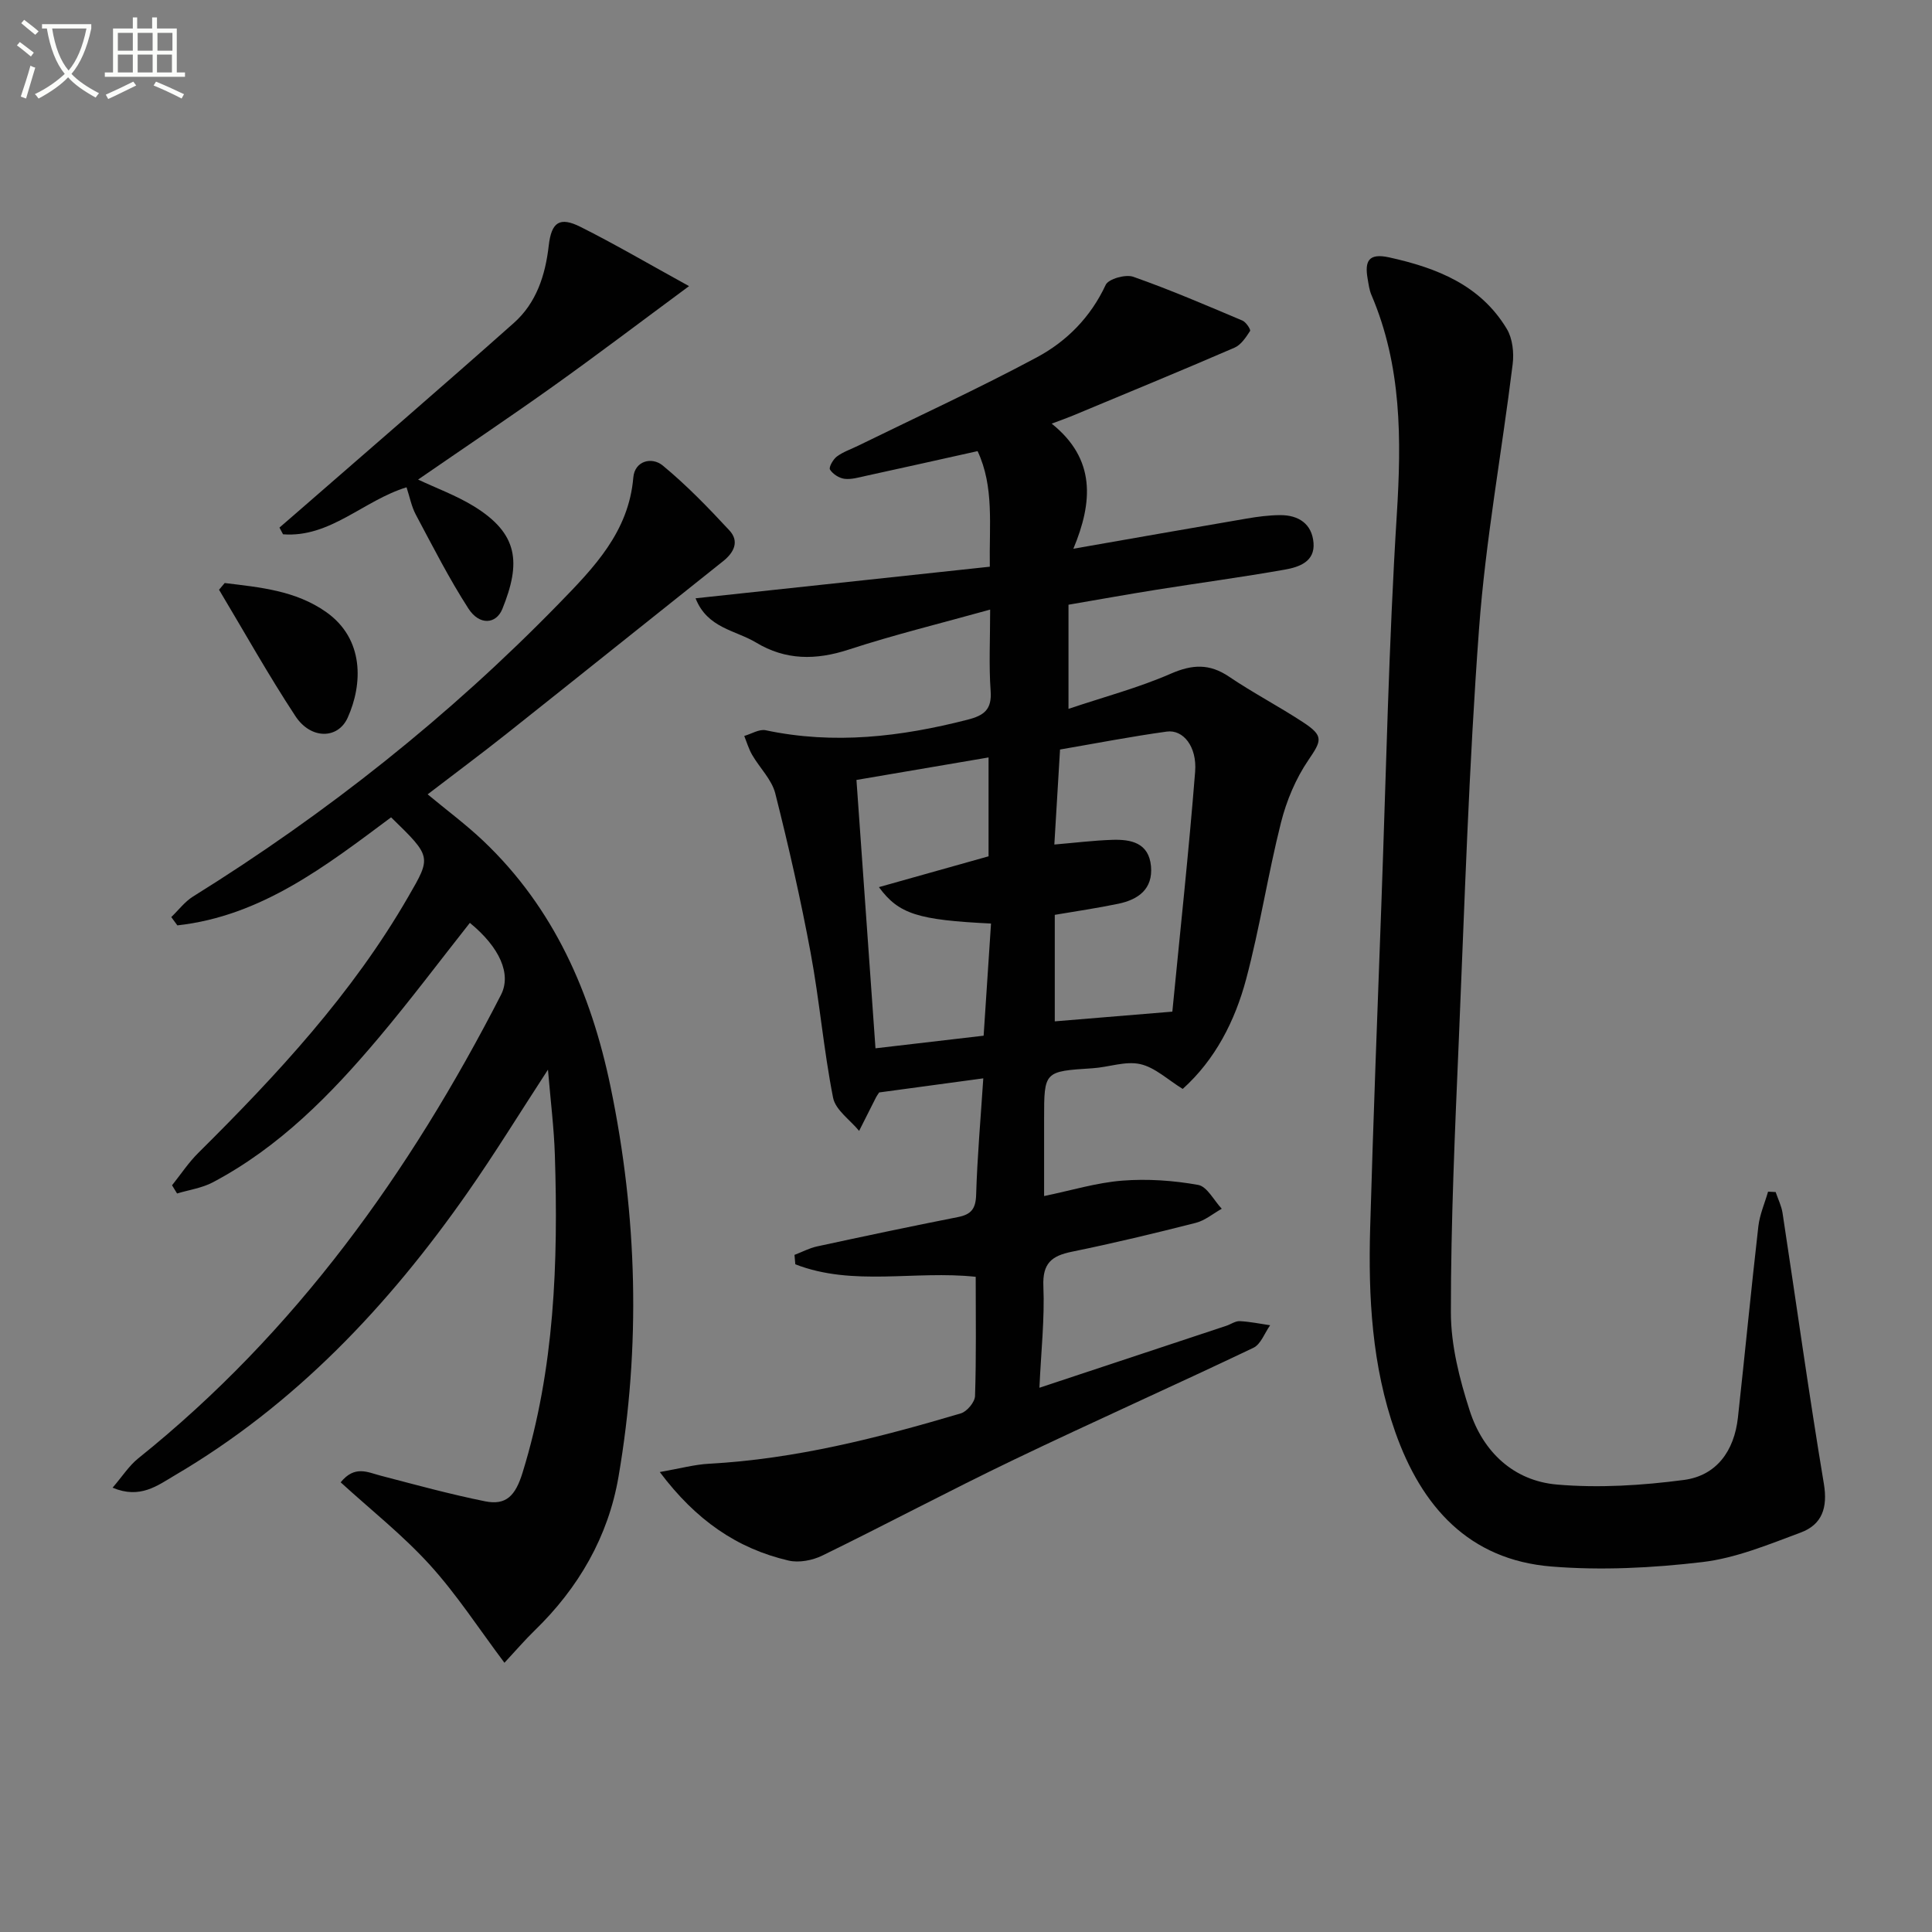
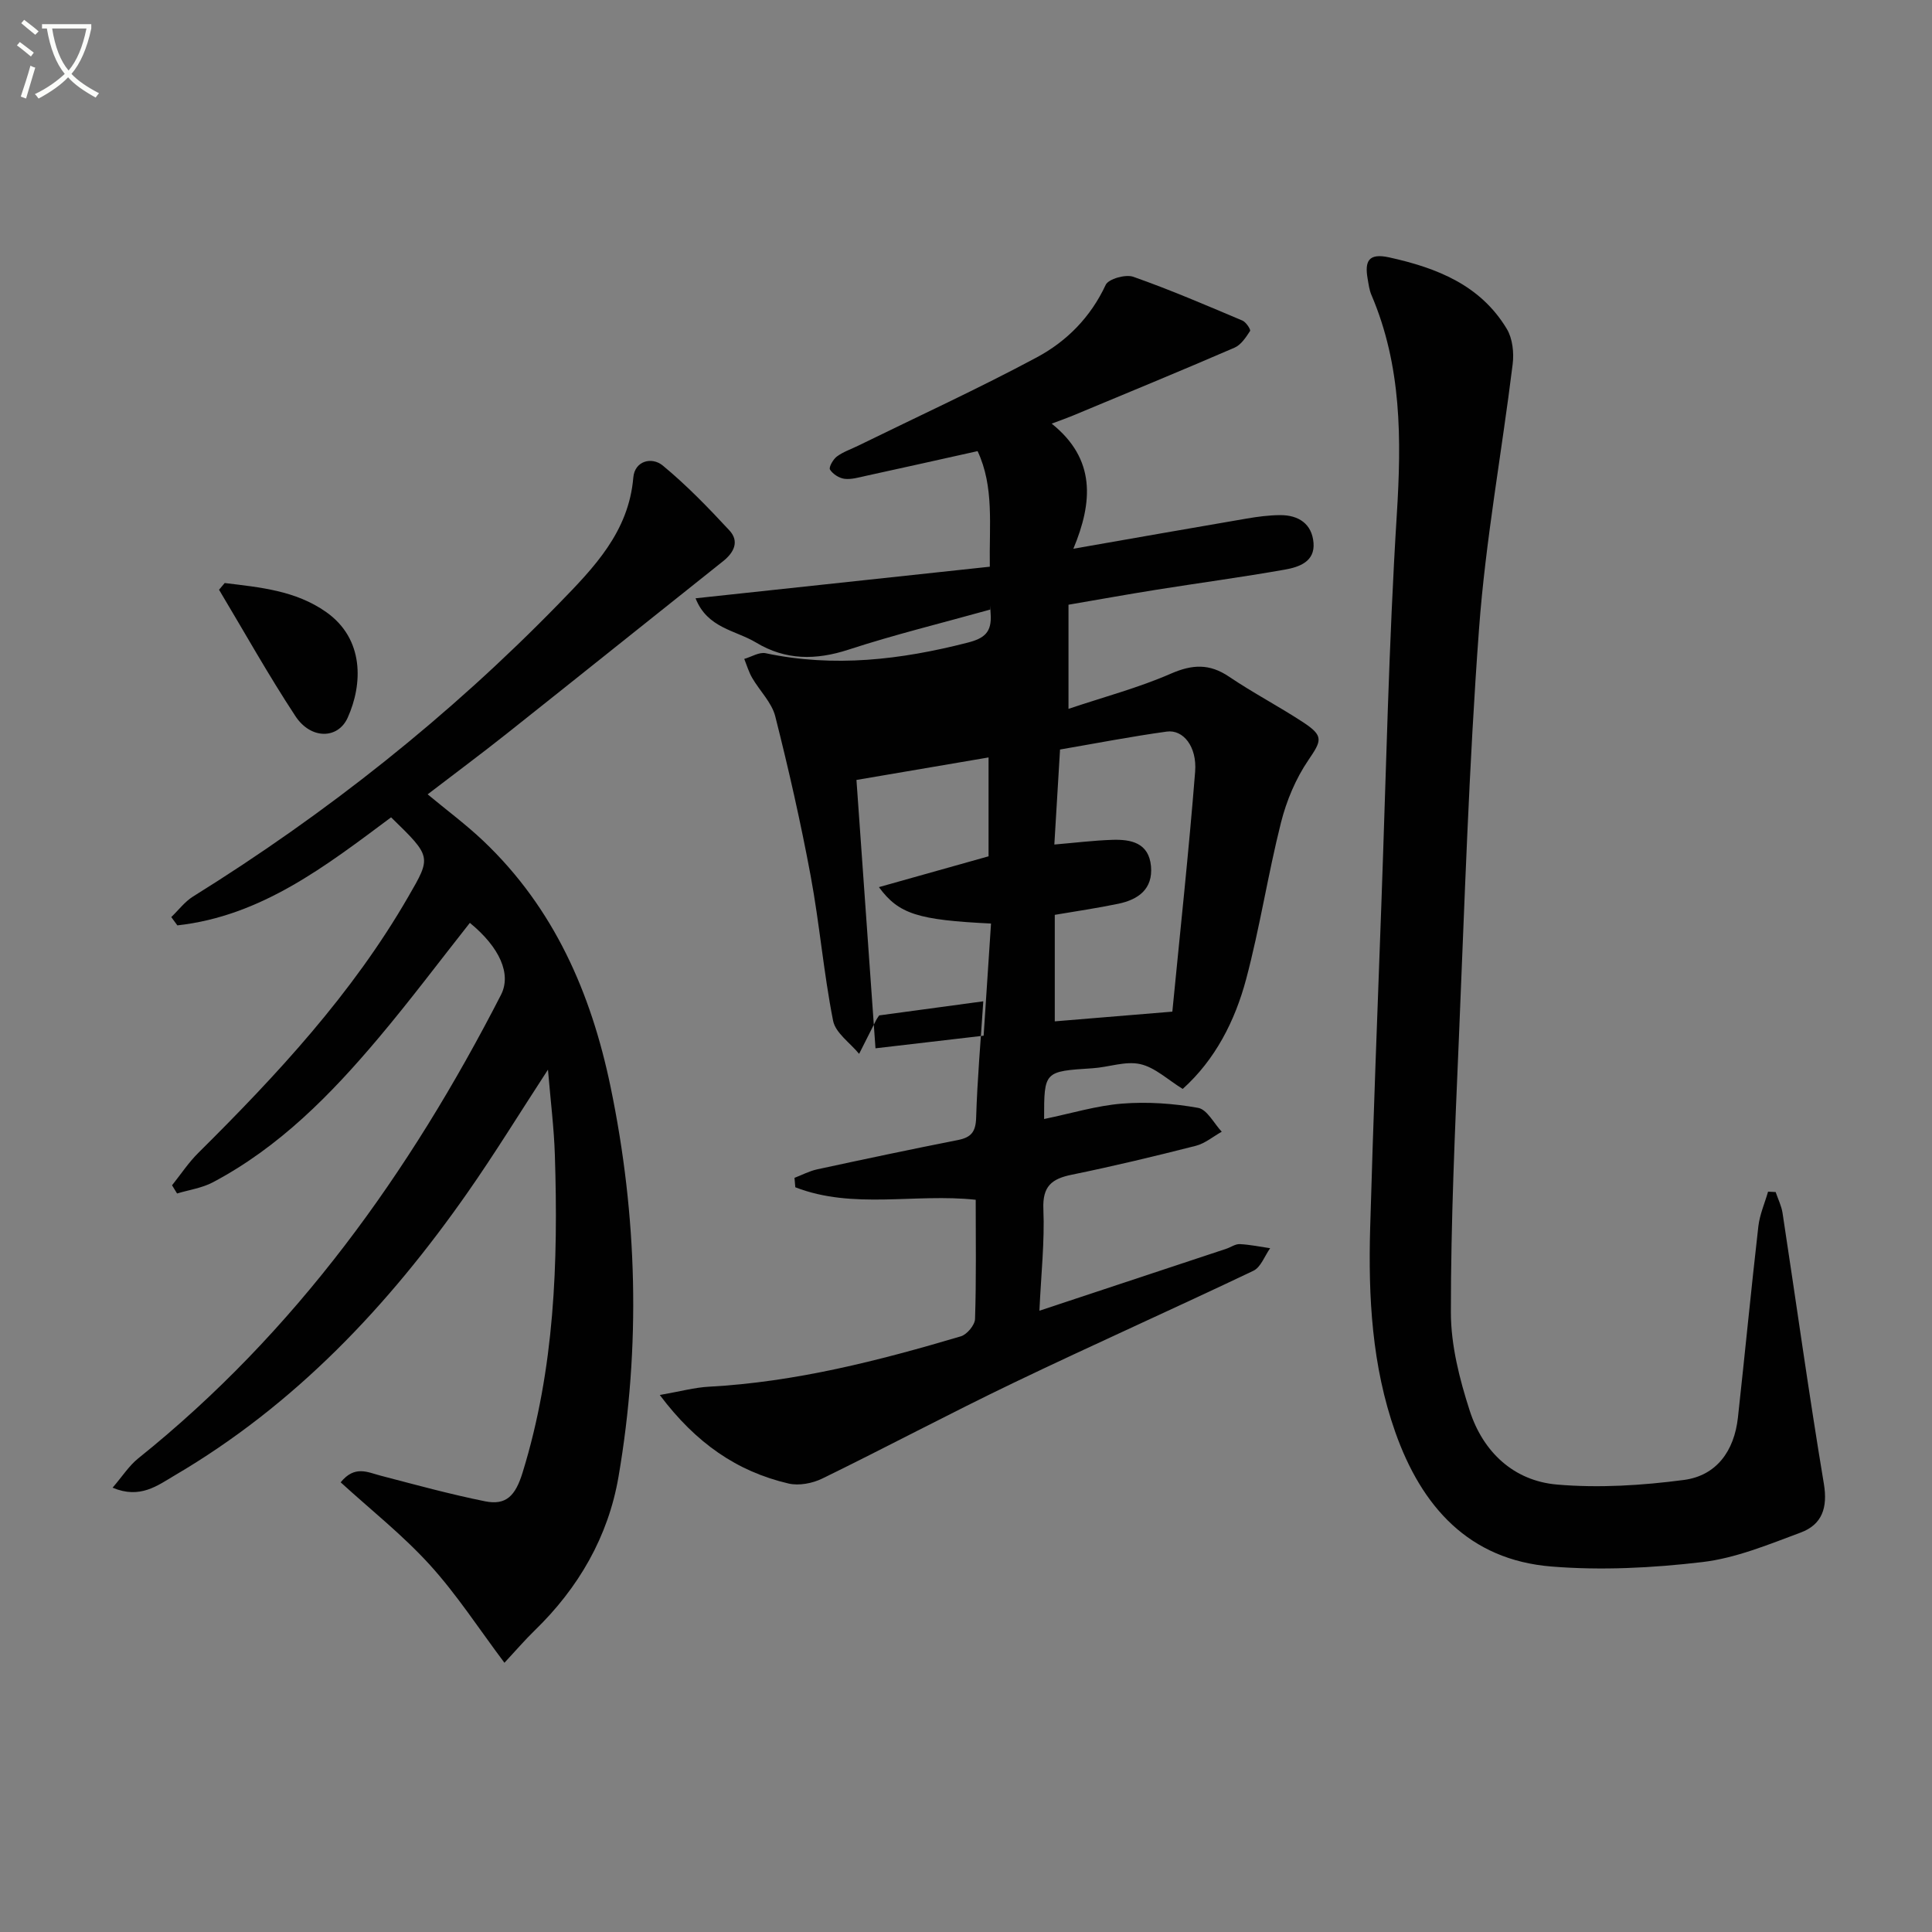
<svg xmlns="http://www.w3.org/2000/svg" enable-background="new 0 0 400 400" viewBox="0 0 400 400">
  <rect x="0" y="0" width="400" height="400" fill="#808080" stroke="none" />
  <path d="m6.4 11.7c-1-.8-1.9-1.6-2.9-2.3l.6-.7c.9.7 1.9 1.4 2.9 2.2zm-2.1 8.3c.7-2.1 1.4-4.2 2-6.4.2.1.6.3 1 .4-.7 2.3-1.3 4.4-1.9 6.4zm3-12.8c-1.1-.9-2.1-1.7-2.9-2.4l.6-.7c1 .8 2 1.5 3 2.4zm1.4-1.3v-.9h10.2v.9c-.9 4.2-2.3 7.3-4.1 9.4 1.3 1.4 3.2 2.7 5.7 4-.2.2-.4.5-.7.9-2.5-1.4-4.4-2.7-5.7-4.2-1.4 1.5-3.5 3-6.1 4.4 0 0 0 0-.1-.1-.3-.4-.5-.7-.7-.8 2.7-1.3 4.7-2.8 6.2-4.2-1.8-2.2-3-5.3-3.7-9.4zm9.2 0h-7.1c.6 3.8 1.7 6.7 3.4 8.7 1.7-2 2.9-4.8 3.7-8.7z" fill="#fbfcfa" />
-   <path d="m31.6 3.6h.9v2.3h4.1v9.1h1.7v.9h-16.6v-.9h1.7v-9.1h4.1v-2.3h.9v2.3h3.1v-2.3zm-4 13.3.6.8c-1.9.9-3.8 1.9-5.8 2.8-.2-.3-.3-.6-.5-.9 2-.9 3.9-1.8 5.7-2.7zm-3.2-10.1v3.7h3.1v-3.7zm0 4.5v3.7h3.1v-3.7zm4.1-4.5v3.7h3.1v-3.7zm0 4.5v3.7h3.1v-3.7zm9.1 9.1c-2.1-1.1-4.1-2-5.8-2.7l.5-.8c2.2.9 4.1 1.8 5.8 2.6zm-1.9-13.6h-3.1v3.7h3.1zm-3.2 4.5v3.7h3.1v-3.7z" fill="#fbfcfa" />
  <g fill="#010101">
-     <path d="m205 126.21c-10.23 2.85-19.89 5.21-29.32 8.29-6.77 2.21-13.03 2.22-19.15-1.47-4.27-2.57-10.09-2.96-12.52-9.16 20.33-2.18 40.44-4.34 60.92-6.54-.15-8.57.94-16.51-2.53-23.93-8 1.78-15.58 3.48-23.16 5.13-1.46.32-2.99.78-4.41.6-1.1-.14-2.41-.98-2.99-1.91-.29-.46.64-2.12 1.42-2.7 1.3-.97 2.92-1.51 4.41-2.24 12.36-6.06 24.89-11.81 37.02-18.31 6.17-3.31 11.12-8.31 14.23-14.99.58-1.24 4.11-2.23 5.7-1.68 7.65 2.69 15.12 5.91 22.61 9.07.74.31 1.77 1.87 1.58 2.16-.85 1.31-1.87 2.87-3.21 3.45-11.12 4.81-22.33 9.42-33.51 14.08-1.17.49-2.38.91-4.35 1.65 9.18 7.34 8.51 16.26 4.49 25.9 12.48-2.18 24.18-4.25 35.89-6.25 2.29-.39 4.62-.7 6.93-.71 3.81-.02 6.58 1.81 6.9 5.74.32 3.91-3 5.02-5.92 5.54-8.82 1.56-17.7 2.75-26.55 4.16-6.04.96-12.05 2.05-18.26 3.11v21.56c7.41-2.49 14.52-4.37 21.18-7.28 4.47-1.95 8.02-2.12 12.08.63 4.95 3.35 10.29 6.13 15.29 9.41 4.37 2.86 3.86 3.81 1.11 7.86-2.61 3.83-4.52 8.39-5.66 12.9-2.71 10.74-4.37 21.74-7.22 32.44-2.32 8.7-6.42 16.69-13.13 22.73-3.1-1.9-5.74-4.46-8.81-5.14-3.06-.68-6.54.65-9.84.86-10.05.65-10.05.6-10.05 10.51v15.95c5.63-1.16 10.85-2.77 16.17-3.19 5.2-.41 10.57-.04 15.71.88 1.87.33 3.28 3.22 4.9 4.94-1.79 1-3.46 2.43-5.38 2.92-8.51 2.17-17.06 4.22-25.67 5.98-4.17.85-6.08 2.39-5.88 7.13.28 6.75-.48 13.53-.82 21.03 13.19-4.37 25.93-8.59 38.67-12.82.95-.31 1.89-1.01 2.8-.97 2.11.1 4.2.54 6.3.85-1.14 1.6-1.92 3.93-3.47 4.67-16.48 7.86-33.17 15.29-49.63 23.19-13.32 6.39-26.36 13.35-39.63 19.83-2.03.99-4.82 1.53-6.97 1.03-10.68-2.49-19.18-8.36-26.67-18.33 4.24-.74 7.2-1.56 10.2-1.72 17.89-.97 35.09-5.37 52.14-10.43 1.27-.38 2.89-2.33 2.93-3.59.27-8.14.14-16.29.14-24.68-12.56-1.36-25.4 2.06-37.35-2.59-.06-.65-.11-1.3-.17-1.95 1.55-.59 3.06-1.4 4.66-1.75 9.71-2.1 19.44-4.16 29.19-6.08 2.78-.55 3.68-1.75 3.76-4.65.24-7.91.94-15.81 1.48-24.07-7.37 1-14.53 1.97-21.56 2.92-.29.45-.5.71-.64 1-1.18 2.32-2.34 4.64-3.51 6.96-1.86-2.28-4.89-4.32-5.39-6.87-1.96-9.93-2.8-20.07-4.65-30.02-2.06-11.07-4.56-22.07-7.32-32.99-.73-2.87-3.22-5.27-4.78-7.96-.71-1.22-1.11-2.61-1.64-3.93 1.48-.42 3.09-1.46 4.43-1.18 14.15 3 27.98 1.36 41.79-2.18 3.45-.88 5.07-2.11 4.79-5.96-.38-5.28-.1-10.61-.1-16.84zm13.38 63.2v22.05c7.94-.66 15.49-1.28 24.34-2.01 1.6-16.44 3.4-33.04 4.72-49.68.41-5.22-2.49-8.78-5.89-8.3-7.32 1.01-14.58 2.42-22.08 3.71-.38 6.25-.77 12.79-1.18 19.67 4.17-.35 8.07-.84 11.98-.97 3.89-.13 7.58.61 8.03 5.45.43 4.75-2.64 6.92-6.75 7.78-4.35.91-8.75 1.54-13.17 2.3zm-14.73 25.02c.54-8.2 1.03-15.71 1.53-23.22-15.08-.74-19.09-1.93-23.21-7.54 7.89-2.22 15.34-4.31 22.7-6.38 0-6.66 0-13.25 0-20.47-9.35 1.59-18.27 3.11-27.35 4.66 1.33 18.74 2.62 37.01 3.94 55.56 7.88-.93 14.92-1.74 22.39-2.61z" />
+     <path d="m205 126.21c-10.23 2.85-19.89 5.21-29.32 8.29-6.77 2.21-13.03 2.22-19.15-1.47-4.27-2.57-10.09-2.96-12.52-9.16 20.33-2.18 40.44-4.34 60.92-6.54-.15-8.57.94-16.51-2.53-23.93-8 1.78-15.58 3.48-23.16 5.13-1.46.32-2.99.78-4.41.6-1.1-.14-2.41-.98-2.99-1.91-.29-.46.64-2.12 1.42-2.7 1.3-.97 2.92-1.51 4.41-2.24 12.36-6.06 24.89-11.81 37.02-18.31 6.17-3.31 11.12-8.31 14.23-14.99.58-1.24 4.11-2.23 5.7-1.68 7.65 2.69 15.12 5.91 22.61 9.07.74.31 1.77 1.87 1.58 2.16-.85 1.31-1.87 2.87-3.21 3.45-11.12 4.81-22.33 9.42-33.51 14.08-1.17.49-2.38.91-4.35 1.65 9.18 7.34 8.51 16.26 4.49 25.9 12.48-2.18 24.18-4.25 35.89-6.25 2.29-.39 4.62-.7 6.93-.71 3.81-.02 6.58 1.81 6.9 5.74.32 3.91-3 5.02-5.92 5.54-8.82 1.56-17.7 2.75-26.55 4.16-6.04.96-12.05 2.05-18.26 3.11v21.56c7.41-2.49 14.52-4.37 21.18-7.28 4.47-1.95 8.02-2.12 12.08.63 4.95 3.35 10.29 6.13 15.29 9.41 4.37 2.86 3.86 3.81 1.11 7.86-2.61 3.83-4.52 8.39-5.66 12.9-2.71 10.74-4.37 21.74-7.22 32.44-2.32 8.7-6.42 16.69-13.13 22.73-3.1-1.9-5.74-4.46-8.81-5.14-3.06-.68-6.54.65-9.84.86-10.05.65-10.05.6-10.05 10.51c5.63-1.16 10.85-2.77 16.17-3.19 5.2-.41 10.57-.04 15.71.88 1.87.33 3.28 3.22 4.9 4.94-1.79 1-3.46 2.43-5.38 2.92-8.51 2.17-17.06 4.22-25.67 5.98-4.17.85-6.08 2.39-5.88 7.13.28 6.75-.48 13.53-.82 21.03 13.19-4.37 25.93-8.59 38.67-12.82.95-.31 1.89-1.01 2.8-.97 2.11.1 4.2.54 6.3.85-1.14 1.6-1.92 3.93-3.47 4.67-16.48 7.86-33.17 15.29-49.63 23.19-13.32 6.39-26.36 13.35-39.63 19.83-2.03.99-4.82 1.53-6.97 1.03-10.68-2.49-19.18-8.36-26.67-18.33 4.24-.74 7.2-1.56 10.2-1.72 17.89-.97 35.09-5.37 52.14-10.43 1.27-.38 2.89-2.33 2.93-3.59.27-8.14.14-16.29.14-24.68-12.56-1.36-25.4 2.06-37.35-2.59-.06-.65-.11-1.3-.17-1.95 1.55-.59 3.06-1.4 4.66-1.75 9.71-2.1 19.44-4.16 29.19-6.08 2.78-.55 3.68-1.75 3.76-4.65.24-7.91.94-15.81 1.48-24.07-7.37 1-14.53 1.97-21.56 2.92-.29.45-.5.71-.64 1-1.18 2.32-2.34 4.64-3.51 6.96-1.86-2.28-4.89-4.32-5.39-6.87-1.96-9.93-2.8-20.07-4.65-30.02-2.06-11.07-4.56-22.07-7.32-32.99-.73-2.87-3.22-5.27-4.78-7.96-.71-1.22-1.11-2.61-1.64-3.93 1.48-.42 3.09-1.46 4.43-1.18 14.15 3 27.98 1.36 41.79-2.18 3.45-.88 5.07-2.11 4.79-5.96-.38-5.28-.1-10.61-.1-16.84zm13.38 63.2v22.05c7.94-.66 15.49-1.28 24.34-2.01 1.6-16.44 3.4-33.04 4.72-49.68.41-5.22-2.49-8.78-5.89-8.3-7.32 1.01-14.58 2.42-22.08 3.71-.38 6.25-.77 12.79-1.18 19.67 4.17-.35 8.07-.84 11.98-.97 3.89-.13 7.58.61 8.03 5.45.43 4.75-2.64 6.92-6.75 7.78-4.35.91-8.75 1.54-13.17 2.3zm-14.73 25.02c.54-8.2 1.03-15.71 1.53-23.22-15.08-.74-19.09-1.93-23.21-7.54 7.89-2.22 15.34-4.31 22.7-6.38 0-6.66 0-13.25 0-20.47-9.35 1.59-18.27 3.11-27.35 4.66 1.33 18.74 2.62 37.01 3.94 55.56 7.88-.93 14.92-1.74 22.39-2.61z" />
    <path d="m80.97 169.22c-13.47 10.04-26.84 20.44-44.25 22.37-.42-.57-.84-1.14-1.26-1.72 1.49-1.43 2.79-3.18 4.5-4.25 27.69-17.22 53.05-37.34 75.8-60.7 7.21-7.41 14.41-14.79 15.36-26.05.29-3.47 3.83-4.35 6.09-2.49 4.94 4.07 9.44 8.73 13.8 13.43 2.09 2.25 1 4.55-1.3 6.38-14.94 11.88-29.83 23.83-44.79 35.7-5.33 4.23-10.8 8.29-16.38 12.57 3.93 3.27 7.91 6.22 11.48 9.6 14.68 13.91 22.36 31.53 26.39 50.95 5.56 26.79 6.27 53.75 1.65 80.71-2.13 12.44-8.28 23.05-17.39 31.88-2 1.94-3.82 4.07-6.23 6.66-5.28-7.03-9.85-14.11-15.44-20.26-5.6-6.17-12.23-11.4-18.47-17.1 2.91-3.58 5.56-2.09 8.24-1.39 7.2 1.88 14.38 3.85 21.66 5.32 4.38.88 6.29-1.17 7.76-5.93 6.65-21.52 7.39-43.52 6.69-65.7-.17-5.55-.87-11.08-1.43-17.74-6.01 9.23-11.11 17.54-16.69 25.51-16.38 23.42-35.69 43.88-60.58 58.49-3.56 2.09-7.17 4.96-12.87 2.55 2-2.31 3.39-4.53 5.31-6.07 32.56-26.11 56.22-59.16 75.1-95.96 2.21-4.31-.26-9.85-6.44-14.91-6.26 7.92-12.32 16.01-18.83 23.74-9.9 11.76-20.61 22.7-34.41 29.99-2.24 1.18-4.91 1.55-7.38 2.3-.35-.57-.7-1.14-1.04-1.7 1.79-2.23 3.38-4.66 5.39-6.66 16.34-16.21 31.95-33.01 43.54-53.12 4.78-8.25 4.83-8.22-3.58-16.4z" />
    <path d="m367.63 246.8c.49 1.45 1.2 2.86 1.43 4.35 2.85 18.68 5.44 37.41 8.55 56.04.83 4.98-.37 8.46-4.8 10.11-6.64 2.47-13.41 5.29-20.35 6.11-10.33 1.22-20.92 1.76-31.27.92-17.08-1.39-26.87-12.4-32.32-27.85-4.84-13.72-5.6-27.98-5.19-42.32.64-22.45 1.51-44.89 2.33-67.33.97-26.75 1.51-53.54 3.18-80.25.98-15.64 1.02-30.85-5.25-45.51-.45-1.05-.59-2.25-.79-3.39-.62-3.59.16-5.34 4.47-4.39 9.87 2.18 18.88 5.71 24.35 14.81 1.19 1.98 1.51 4.93 1.21 7.31-2.25 18.27-5.61 36.44-6.96 54.77-2.1 28.35-2.99 56.79-4.19 85.2-.8 18.77-1.65 37.55-1.64 56.33 0 6.81 1.79 13.83 3.91 20.39 2.75 8.49 9.07 14.48 18.04 15.26 8.68.75 17.61.19 26.28-.95 6.76-.89 10.44-6 11.2-12.93 1.45-13.19 2.72-26.41 4.23-39.59.28-2.43 1.32-4.78 2.01-7.17.52.02 1.05.05 1.57.08z" />
-     <path d="m86.56 99.29c3.78 1.78 7.85 3.27 11.47 5.48 9.38 5.73 9.83 11.78 5.98 21.3-1.3 3.2-4.76 3.44-7.02-.06-4.02-6.23-7.39-12.88-10.89-19.44-.91-1.7-1.27-3.68-1.93-5.68-8.91 2.73-15.82 10.48-25.57 9.73-.25-.46-.49-.92-.74-1.39 1.04-.9 2.07-1.79 3.11-2.69 15.16-13.21 30.4-26.33 45.42-39.68 4.65-4.13 6.52-9.85 7.22-16.01.56-4.89 2.28-6.03 6.57-3.88 7.09 3.55 13.94 7.57 22.48 12.27-10.07 7.44-18.99 14.21-28.1 20.71-9.19 6.55-18.56 12.83-28 19.34z" />
    <path d="m46.52 120.71c7.3.89 14.67 1.54 21.01 6.01 7.91 5.57 7.59 14.93 4.45 21.88-2.03 4.48-7.64 4.5-10.81-.32-5.6-8.51-10.58-17.43-15.82-26.18.39-.46.78-.92 1.17-1.39z" />
  </g>
</svg>